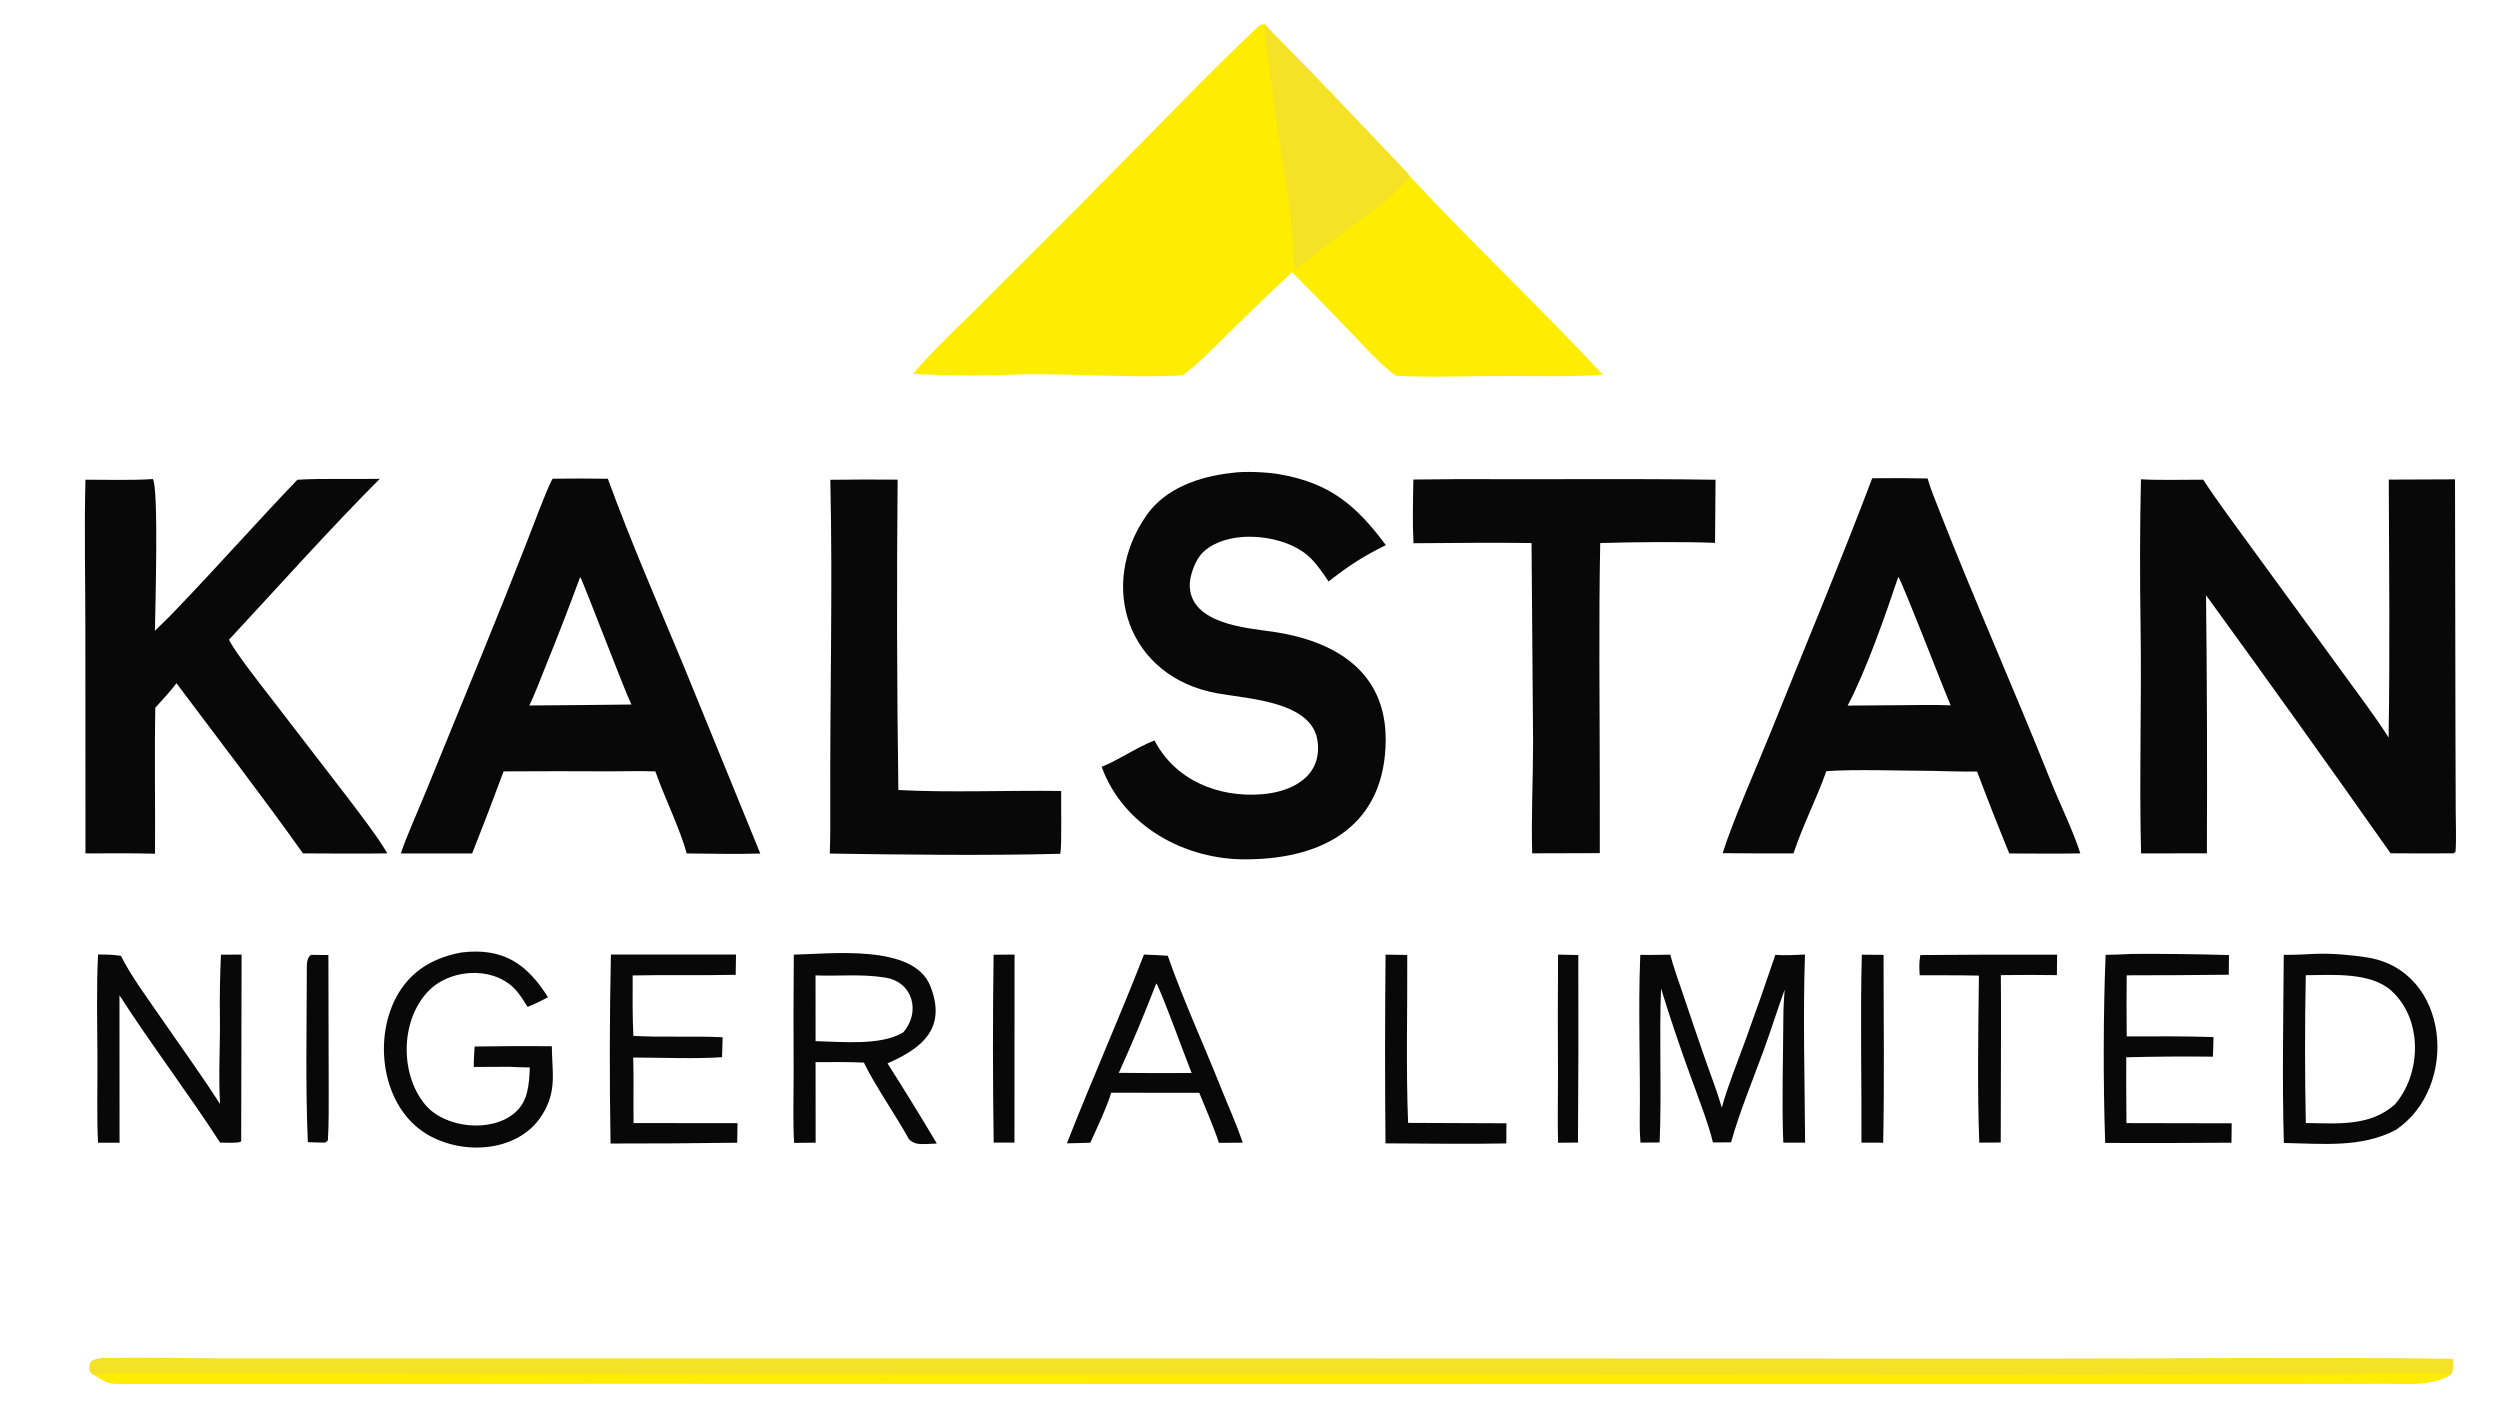
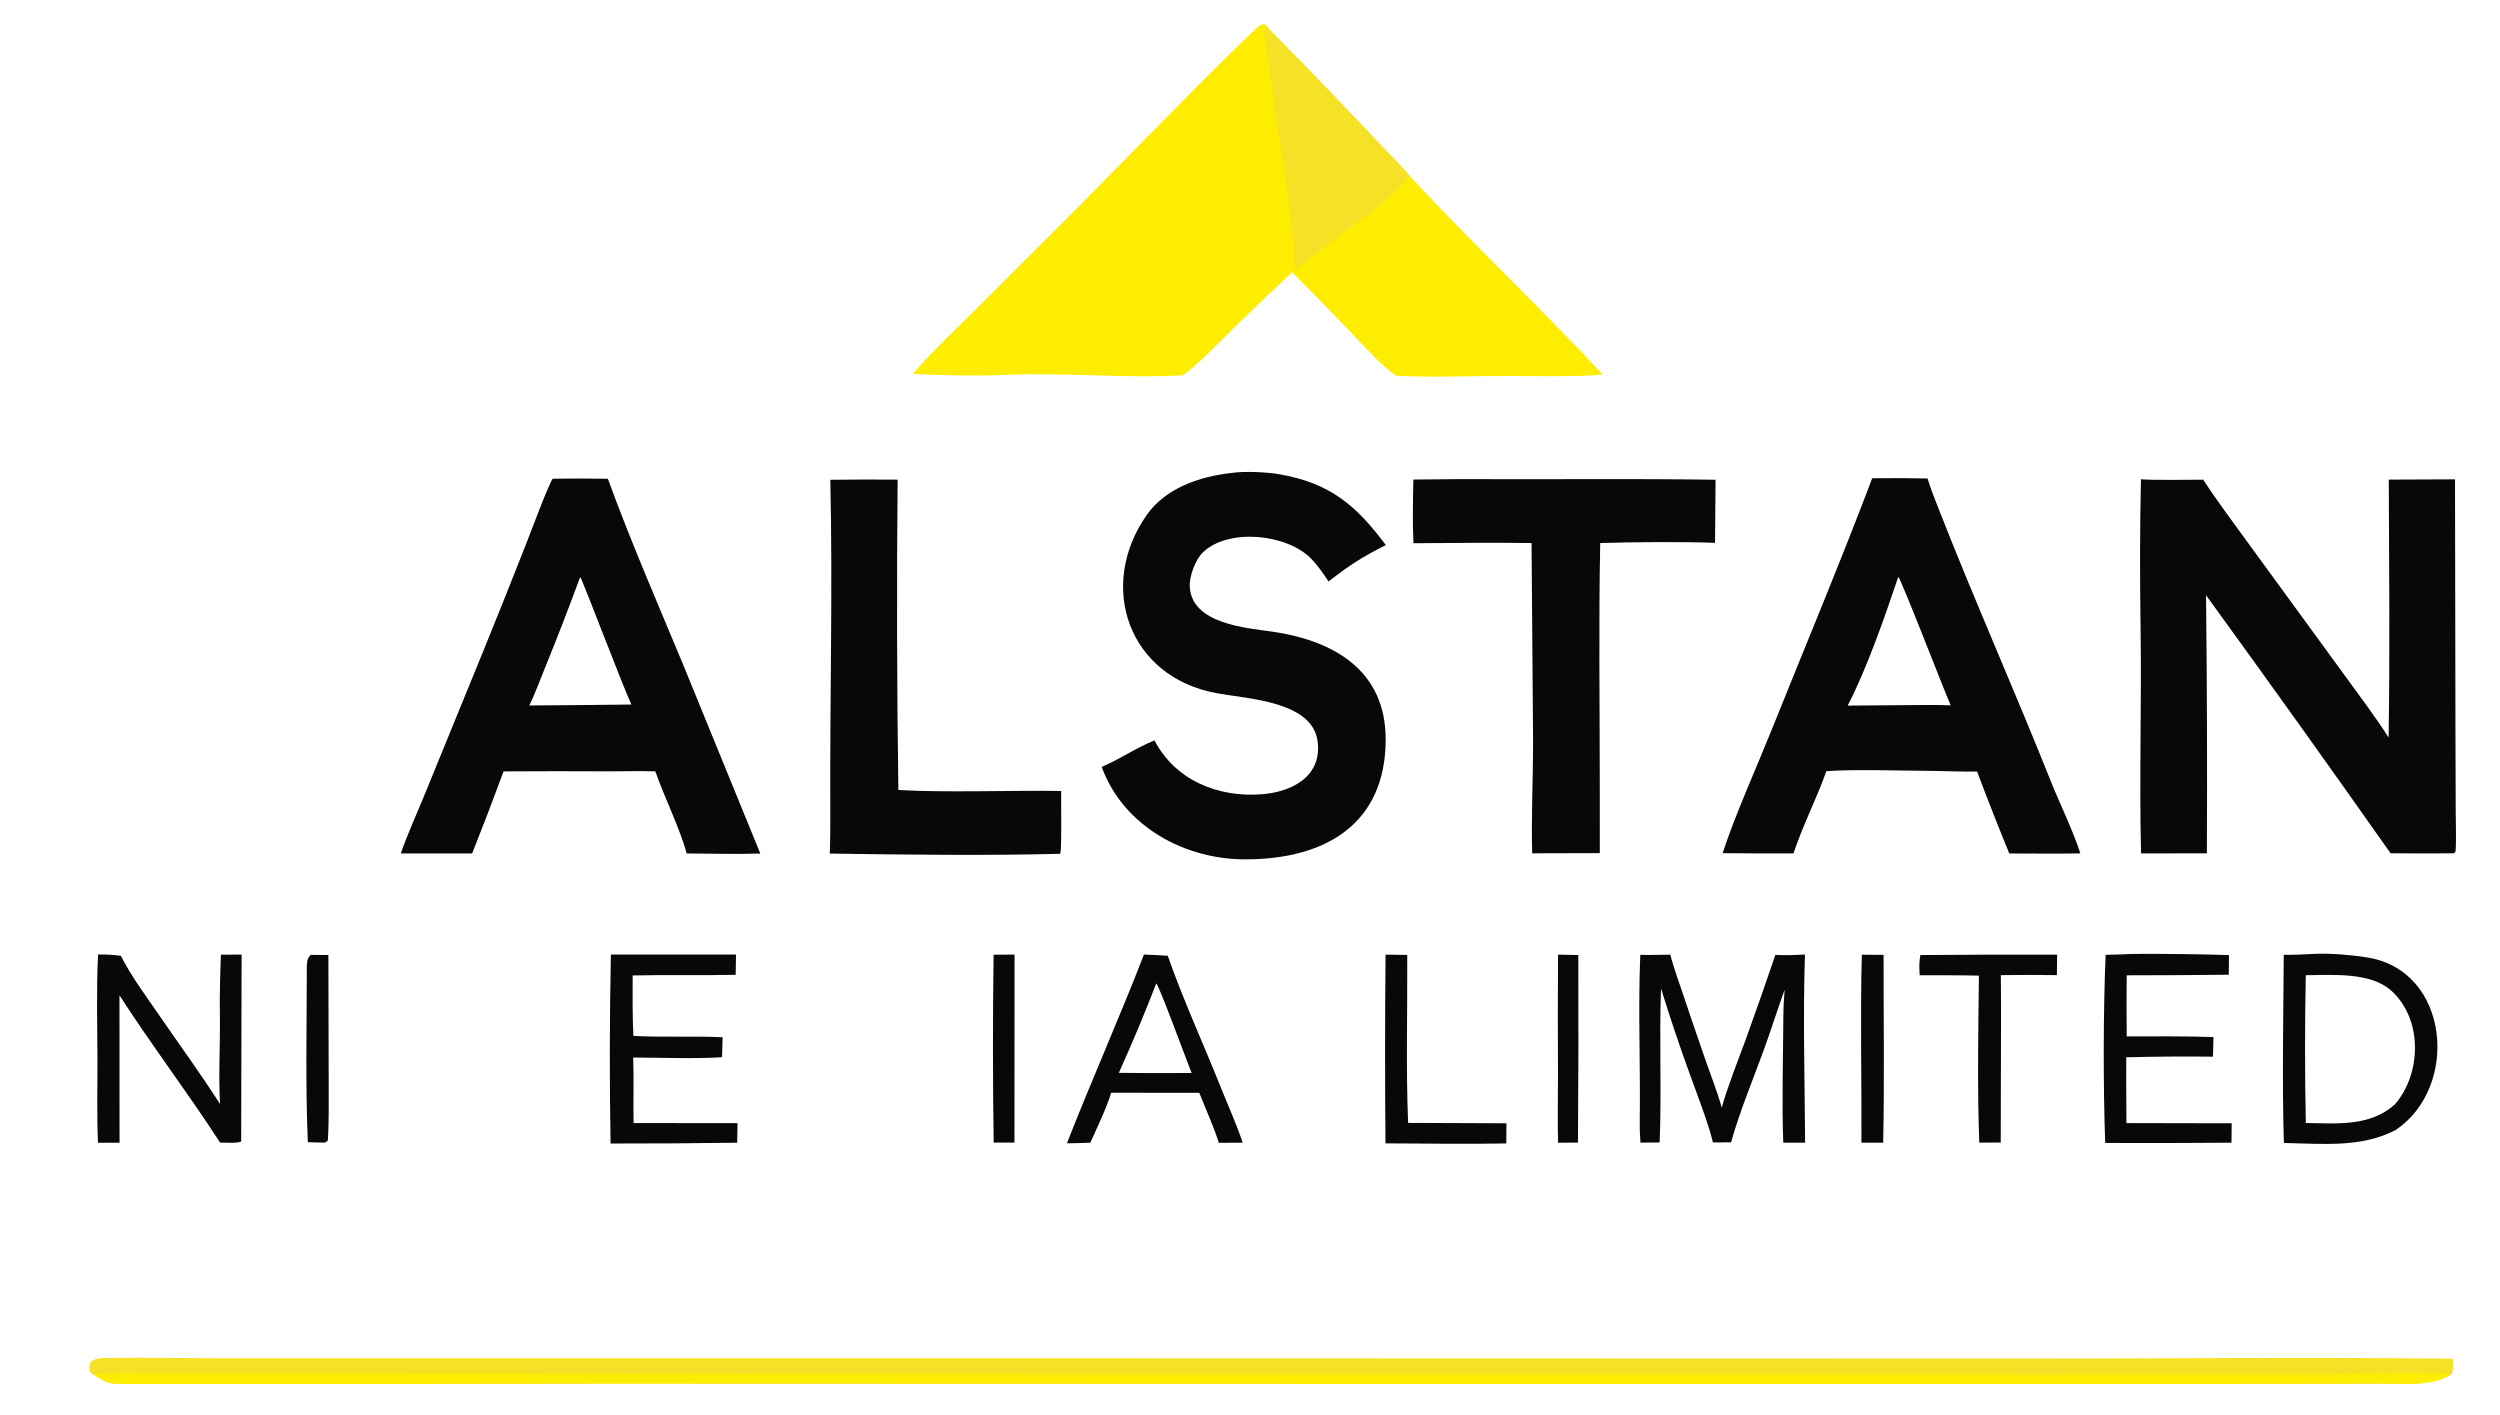
<svg xmlns="http://www.w3.org/2000/svg" width="804" height="455" viewBox="0 0 804 455">
  <path fill="#FFED00" d="M293.636 120.261C294.313 119.426 295.008 118.607 295.722 117.803C300.579 112.3 307.739 105.543 313.058 100.217L347.356 65.94L385.675 27.086C391.707 21.06 397.822 14.959 404.027 9.109C405.263 7.943 405.349 7.887 406.774 7.801C408.189 9.538 409.939 11.242 411.529 12.846C423.695 25.116 435.516 37.73 447.463 50.213C449.439 52.278 451.776 54.627 453.548 56.834C473.435 78.291 495.338 98.876 515.428 120.46C508.784 121.195 492.912 120.964 485.674 120.924C474.516 120.861 459.947 121.471 449.037 120.856C444.606 118.013 438.277 110.887 434.388 106.849C428.178 100.332 421.882 93.895 415.504 87.541C409.224 93.448 402.999 99.411 396.828 105.432C392.804 109.388 384.514 117.955 380.293 120.697C362.123 121.749 341.881 119.734 323.471 120.555C314.308 120.964 302.813 120.728 293.636 120.261Z" />
  <path fill="#F5E125" d="M406.774 7.801C408.189 9.538 409.939 11.242 411.529 12.846C423.695 25.116 435.516 37.73 447.463 50.213C449.439 52.278 451.776 54.627 453.548 56.834C446.08 64.942 440.486 68.517 431.693 75.102C426.557 79.011 421.441 82.947 416.346 86.909C415.719 66.165 411.245 47.206 408.862 26.724C408.353 22.351 406.174 11.478 406.774 7.801Z" />
  <path fill="#080808" d="M768.232 154.241L789.533 154.156L789.677 236.243L789.761 261.036C789.774 264.443 789.997 270.778 789.688 273.956L789.083 274.429C782.325 274.478 775.567 274.474 768.808 274.417C749.233 246.605 729.45 218.939 709.46 191.424C709.776 219.089 709.867 246.756 709.734 274.422L688.569 274.464C687.942 250.324 688.779 225.865 688.41 201.687C688.17 185.934 688.168 169.881 688.53 154.138C694.083 154.497 702.721 154.24 708.55 154.269C713.137 161.298 718.892 168.955 723.87 175.82L754.062 217.211C758.457 223.309 764.249 230.926 768.176 237.204C768.616 210.062 768.333 181.44 768.232 154.241Z" />
  <path fill="#080808" d="M177.744 153.959C183.657 153.875 189.571 153.877 195.484 153.964C202.936 174.384 211.336 193.617 219.677 213.69L244.518 274.503C236.741 274.722 228.63 274.541 220.826 274.47C218.845 266.842 213.492 255.99 210.756 248.075C206.176 247.92 200.73 248.053 196.083 248.064C184.707 248.003 173.331 248.007 161.955 248.077C158.692 256.913 155.324 265.71 151.851 274.466L128.927 274.468C130.485 269.527 134.619 260.354 136.748 255.091L155.307 209.667C160.048 198.053 164.704 186.403 169.274 174.72C170.49 171.61 176.507 155.558 177.744 153.959ZM170.207 226.883L187.256 226.744L203.058 226.575C200.447 221.123 187.211 186.126 186.586 185.556C183.036 195.213 179.324 204.81 175.451 214.343C174.087 217.704 171.738 223.922 170.207 226.883Z" />
  <path fill="#080808" d="M602.108 153.805C608.041 153.733 613.974 153.756 619.906 153.874C620.851 157.095 622.219 160.453 623.449 163.597C634.95 192.998 647.841 221.885 659.531 251.22C662.465 258.583 666.666 267.02 669.039 274.454C661.518 274.588 653.725 274.482 646.184 274.478C642.605 265.747 639.154 256.963 635.833 248.131C631.207 248.198 626.201 248.008 621.549 247.92C612.461 247.886 595.846 247.34 587.345 248.017C584.322 256.683 580.076 264.691 576.779 274.445C569.186 274.48 561.593 274.458 554.001 274.379C557.481 263.401 565.255 245.958 569.63 235.052C580.575 207.771 591.676 181.322 602.108 153.805ZM594.202 226.92L610.753 226.791C615.755 226.783 622.475 226.586 627.34 226.844C625.334 222.351 611.529 186.499 610.488 185.524C606.28 198.026 600.243 215.434 594.202 226.92Z" />
  <path fill="#F5E125" d="M30.549 442.321C28.425 441.728 28.414 439.788 29.157 437.967C30.834 436.57 33.118 436.739 35.367 436.705C47.473 436.523 59.58 436.814 71.69 436.827L146.9 436.827L366.565 436.828L652.127 436.913C697.39 436.938 743.656 436.407 788.827 436.967C788.871 438.535 789.069 440.442 788.481 441.849L787.904 442.283C781.536 445.839 774.021 444.928 766.887 444.951L740.041 445.003L633.393 445.095L196.449 444.946L86.443 445.095L52.752 445.08C47.444 445.071 41.799 445.134 36.486 444.939C34.328 444.859 32.347 443.482 30.549 442.321Z" />
  <path fill="#FFED00" d="M30.549 442.321C32.491 441.216 48.897 441.666 51.926 441.668L89.505 441.697L204.209 441.872L658.403 442.086L750.128 441.955C755.156 441.927 784.965 440.884 787.904 442.283C781.536 445.839 774.021 444.928 766.887 444.951L740.041 445.003L633.393 445.095L196.449 444.946L86.443 445.095L52.752 445.08C47.444 445.071 41.799 445.134 36.486 444.939C34.328 444.859 32.347 443.482 30.549 442.321Z" />
-   <path fill="#080808" d="M95.634 154.29C103.067 153.793 114.287 154.158 122.157 153.988C106.285 169.838 88.964 189.282 73.624 205.75C75.866 210.044 82.891 218.965 86.052 223.066L111.665 256.33C115.053 260.817 121.937 269.717 124.543 274.448C115.596 274.586 106.404 274.464 97.439 274.449C84.134 255.728 70.474 238.079 56.752 219.724C55.01 222.121 51.993 225.309 49.946 227.595C49.653 243.02 49.964 259.047 49.854 274.555C42.672 274.335 34.731 274.478 27.488 274.455L27.452 202.284C27.452 186.649 27.074 169.764 27.48 154.269C34.049 154.267 42.815 154.522 49.158 154.062C51.069 156.912 49.932 196.16 49.82 202.85C51.92 200.781 54.534 198.337 56.494 196.199C69.875 182.294 82.491 167.986 95.634 154.29Z" />
  <path fill="#080808" d="M396.254 152.078C400.099 151.489 407.398 151.824 411.25 152.485C427.788 155.322 436.155 162.537 445.693 175.307C438.122 179.087 433.966 181.791 427.261 187.01C425.653 184.565 423.676 181.701 421.546 179.554C413.783 171.729 395.223 169.777 386.938 177.558C384.436 179.908 382.411 185.349 382.638 188.791C383.331 200.572 400.533 201.931 409.367 203.164C429.054 206.054 445.669 215.701 445.636 237.826C445.595 265.035 426.238 276.23 401.029 276.363C381.19 276.615 361.303 265.804 354.297 246.627C360.13 244.205 365.192 240.556 371.288 238.121C377.986 251.004 391.864 256.549 405.832 255.429C415.467 254.656 425.105 249.797 423.758 238.554C422.199 225.541 401.555 224.818 391.285 222.936C362.763 217.708 352.81 188.343 368.808 165.585C374.837 157.072 385.484 153.253 396.254 152.078Z" />
  <path fill="#080808" d="M469.621 154.082C496.911 154.239 524.506 153.873 551.723 154.287L551.557 174.582C541.539 174.17 524.571 174.326 514.631 174.644C514.118 200.079 514.484 226.742 514.488 252.233L514.497 274.37L492.748 274.43C492.416 262.622 493.029 250.693 493.044 238.93L492.546 174.645C480.01 174.447 467.122 174.644 454.571 174.705C454.233 168.19 454.414 160.743 454.544 154.221L469.621 154.082Z" />
  <path fill="#080808" d="M267.029 154.298C274.245 154.204 281.462 154.189 288.679 154.254C288.37 186.937 288.441 221.37 288.912 254.063C304.58 254.963 325.017 254.125 341.277 254.38C341.19 257.897 341.528 272.126 340.995 274.578C317.496 275.195 290.453 274.871 266.859 274.507C267.042 269.475 267.042 264.153 267.02 259.114C266.871 224.268 267.831 189.12 267.029 154.298Z" />
  <path fill="#080808" d="M744.31 306.767C749.777 306.542 755.716 307.061 761.117 307.884C787.945 311.977 791.053 349.648 770.454 363.403C759.356 369.219 746.851 367.801 734.494 367.579C733.911 348.686 734.331 326.149 734.455 307.072C737.906 307.092 740.861 306.966 744.31 306.767ZM741.549 361.16C751.583 361.273 762.134 362.396 770.188 355.179C778.766 345.303 779.217 327.843 769.094 318.653C762.376 312.554 750.09 313.574 741.54 313.623C741.224 329.467 741.226 345.316 741.549 361.16Z" />
-   <path fill="#080808" d="M255.284 307.013C266.944 306.803 293.76 303.452 299.169 317.066C304.495 330.47 296.909 336.971 285.427 341.981C290.844 350.497 296.133 359.094 301.292 367.769C300.194 367.831 299.096 367.879 297.998 367.912C295.758 367.97 294.048 368.038 292.372 366.442C288.274 358.989 281.118 348.682 277.831 341.732C272.734 341.486 267.406 341.579 262.288 341.591L262.314 367.48L255.397 367.553C254.962 361.636 255.241 351.712 255.234 345.471C255.157 332.652 255.173 319.832 255.284 307.013ZM262.29 334.824C270.759 335.038 283.4 336.345 290.478 332.008C296.134 325.537 293.678 315.816 284.663 314.381C277 313.161 269.856 313.989 262.276 313.691L262.29 334.824Z" />
  <path fill="#080808" d="M570.956 307.089C574.126 307.31 577.303 307.113 580.479 306.985C579.808 326.117 580.407 348.08 580.522 367.476L573.504 367.471C572.995 355.093 573.471 339.412 573.531 326.854C573.551 323.825 573.708 321.308 573.94 318.285C571.561 324.878 569.477 331.561 567.028 338.24C563.633 347.5 559.308 357.977 556.718 367.371L550.875 367.409C549.601 361.716 545.471 351.091 543.4 345.339C540.104 336.266 537.032 327.113 534.186 317.889C533.567 334.281 534.418 351.248 533.737 367.423L527.573 367.463C527.37 365.119 527.303 362.835 527.338 360.483C527.603 342.715 526.772 324.832 527.516 307.08C530.633 307.15 534.051 307.051 537.192 307.022C537.858 310.065 540.128 316.374 541.177 319.495C543.606 326.749 546.076 333.99 548.588 341.216C550.259 345.971 552.397 351.475 553.73 356.213C555.37 350.052 559.076 340.698 561.343 334.519C564.65 325.412 567.854 316.268 570.956 307.089Z" />
  <path fill="#080808" d="M367.896 306.985C370.323 307.031 373.106 307.24 375.551 307.371C380.485 321.501 387.081 335.823 392.637 349.778C394.959 355.611 397.684 361.551 399.657 367.487L391.979 367.533C390.707 363.33 387.437 355.789 385.686 351.455L374.716 351.441L357.352 351.424C356.095 355.799 352.6 363.158 350.649 367.495C348.209 367.619 345.577 367.634 343.118 367.689C351.035 347.454 359.92 327.546 367.896 306.985ZM359.812 345.028L371.106 345.103L383.226 345.078C381.889 341.796 372.764 316.901 371.856 316.254C368.116 325.958 364.1 335.553 359.812 345.028Z" />
  <path fill="#080808" d="M31.533 306.964C34.423 306.976 36.017 306.994 38.899 307.396C42.036 313.742 47.16 320.636 51.201 326.513C57.713 335.982 64.567 345.384 70.766 355.058C70.212 345.823 70.856 335.945 70.714 326.663C70.615 320.231 70.781 313.455 71.051 307.019L77.699 307.001L77.563 366.931L77.335 367.217C75.862 367.693 72.488 367.482 70.781 367.454C60.439 351.465 48.676 336.039 38.424 320.085L38.447 367.512L31.524 367.497C31.099 358.922 31.38 349.381 31.338 340.721C31.283 329.631 30.988 317.991 31.533 306.964Z" />
-   <path fill="#080808" d="M148.465 306.304C161.801 304.72 169.45 309.926 176.254 320.722C173.931 321.92 172.127 322.854 169.681 323.82C168.724 322.229 167.595 320.491 166.432 319.043C159.916 310.926 146.202 311.174 138.703 317.844C128.746 326.906 128.269 345.191 136.808 355.334C143.112 362.823 157.972 364.377 165.514 357.92C169.919 354.149 170.151 348.705 170.389 343.295C168.188 343.261 165.989 343.189 163.791 343.079L152.36 343.134C152.329 340.966 152.506 338.728 152.637 336.558C160.913 336.426 169.191 336.392 177.468 336.455C177.523 344.815 179.222 350.816 174.338 358.589C166.488 371.083 147.585 371.706 136.21 364.074C122.021 354.553 119.723 331.554 129.108 317.934C133.791 311.137 140.601 307.747 148.465 306.304Z" />
  <path fill="#080808" d="M196.462 306.972L236.7 306.977L236.598 313.501C225.554 313.737 214.515 313.454 203.463 313.706C203.458 320.141 203.374 326.726 203.695 333.138C212.655 333.674 222.945 333.112 232.399 333.582L232.213 339.991C223.486 340.593 212.64 340.107 203.637 340.101C203.86 346.626 203.629 354.384 203.763 361.173L237.193 361.211L237.08 367.497C223.507 367.688 209.933 367.776 196.358 367.76C196.001 347.498 196.036 327.232 196.462 306.972Z" />
  <path fill="#080808" d="M685.747 306.778C696.112 306.717 706.478 306.841 716.839 307.148L716.773 313.471C705.831 313.594 694.888 313.658 683.946 313.662C683.873 320.21 683.876 326.76 683.956 333.308C693.171 333.309 702.664 333.193 711.851 333.525C711.839 335.596 711.743 337.747 711.681 339.824C702.389 339.718 693.095 339.784 683.806 340.023L683.792 348.562L683.868 361.187L717.715 361.254L717.642 367.492C704.105 367.602 690.569 367.629 677.032 367.574C676.375 349.322 676.397 325.377 677.169 307.073C680.003 307.06 682.91 306.898 685.747 306.778Z" />
  <path fill="#080808" d="M617.567 307.143C632.236 307.014 646.907 306.974 661.577 307.026L661.494 313.6C655.486 313.513 649.477 313.514 643.47 313.602C643.605 325.637 643.476 337.929 643.478 349.985L643.438 367.439L636.538 367.473C635.882 351.014 636.213 330.319 636.421 313.753C630.153 313.616 623.659 313.67 617.373 313.641C617.227 310.969 617.145 309.857 617.567 307.143Z" />
  <path fill="#080808" d="M445.596 307.012L452.572 307.111C452.667 324.72 452.132 343.637 452.848 361.121L484.47 361.247L484.429 367.731C471.766 367.981 458.303 367.741 445.57 367.704C445.387 347.474 445.396 327.242 445.596 307.012Z" />
  <path fill="#080808" d="M598.765 307.029L605.756 307.079C605.741 327.008 606.059 347.633 605.628 367.494L598.645 367.475C598.729 347.976 598.231 326.311 598.765 307.029Z" />
  <path fill="#080808" d="M99.948 307.084L105.608 307.135L105.712 350.376C105.715 355.289 105.769 361.493 105.466 366.465C105.427 367.099 104.914 367.215 104.437 367.459C102.693 367.48 100.757 367.377 98.998 367.323C98.212 348.996 98.653 330.14 98.668 311.755C98.67 310.001 98.628 308.208 99.948 307.084Z" />
  <path fill="#080808" d="M319.54 307.037L326.279 306.993L326.252 367.464L319.566 367.465C319.267 347.324 319.259 327.179 319.54 307.037Z" />
  <path fill="#080808" d="M501.076 307.001L507.582 307.141C507.66 327.245 507.624 347.349 507.476 367.453L501.075 367.5C500.873 360.541 501.067 352.668 501.052 345.641C500.969 332.761 500.977 319.881 501.076 307.001Z" />
</svg>